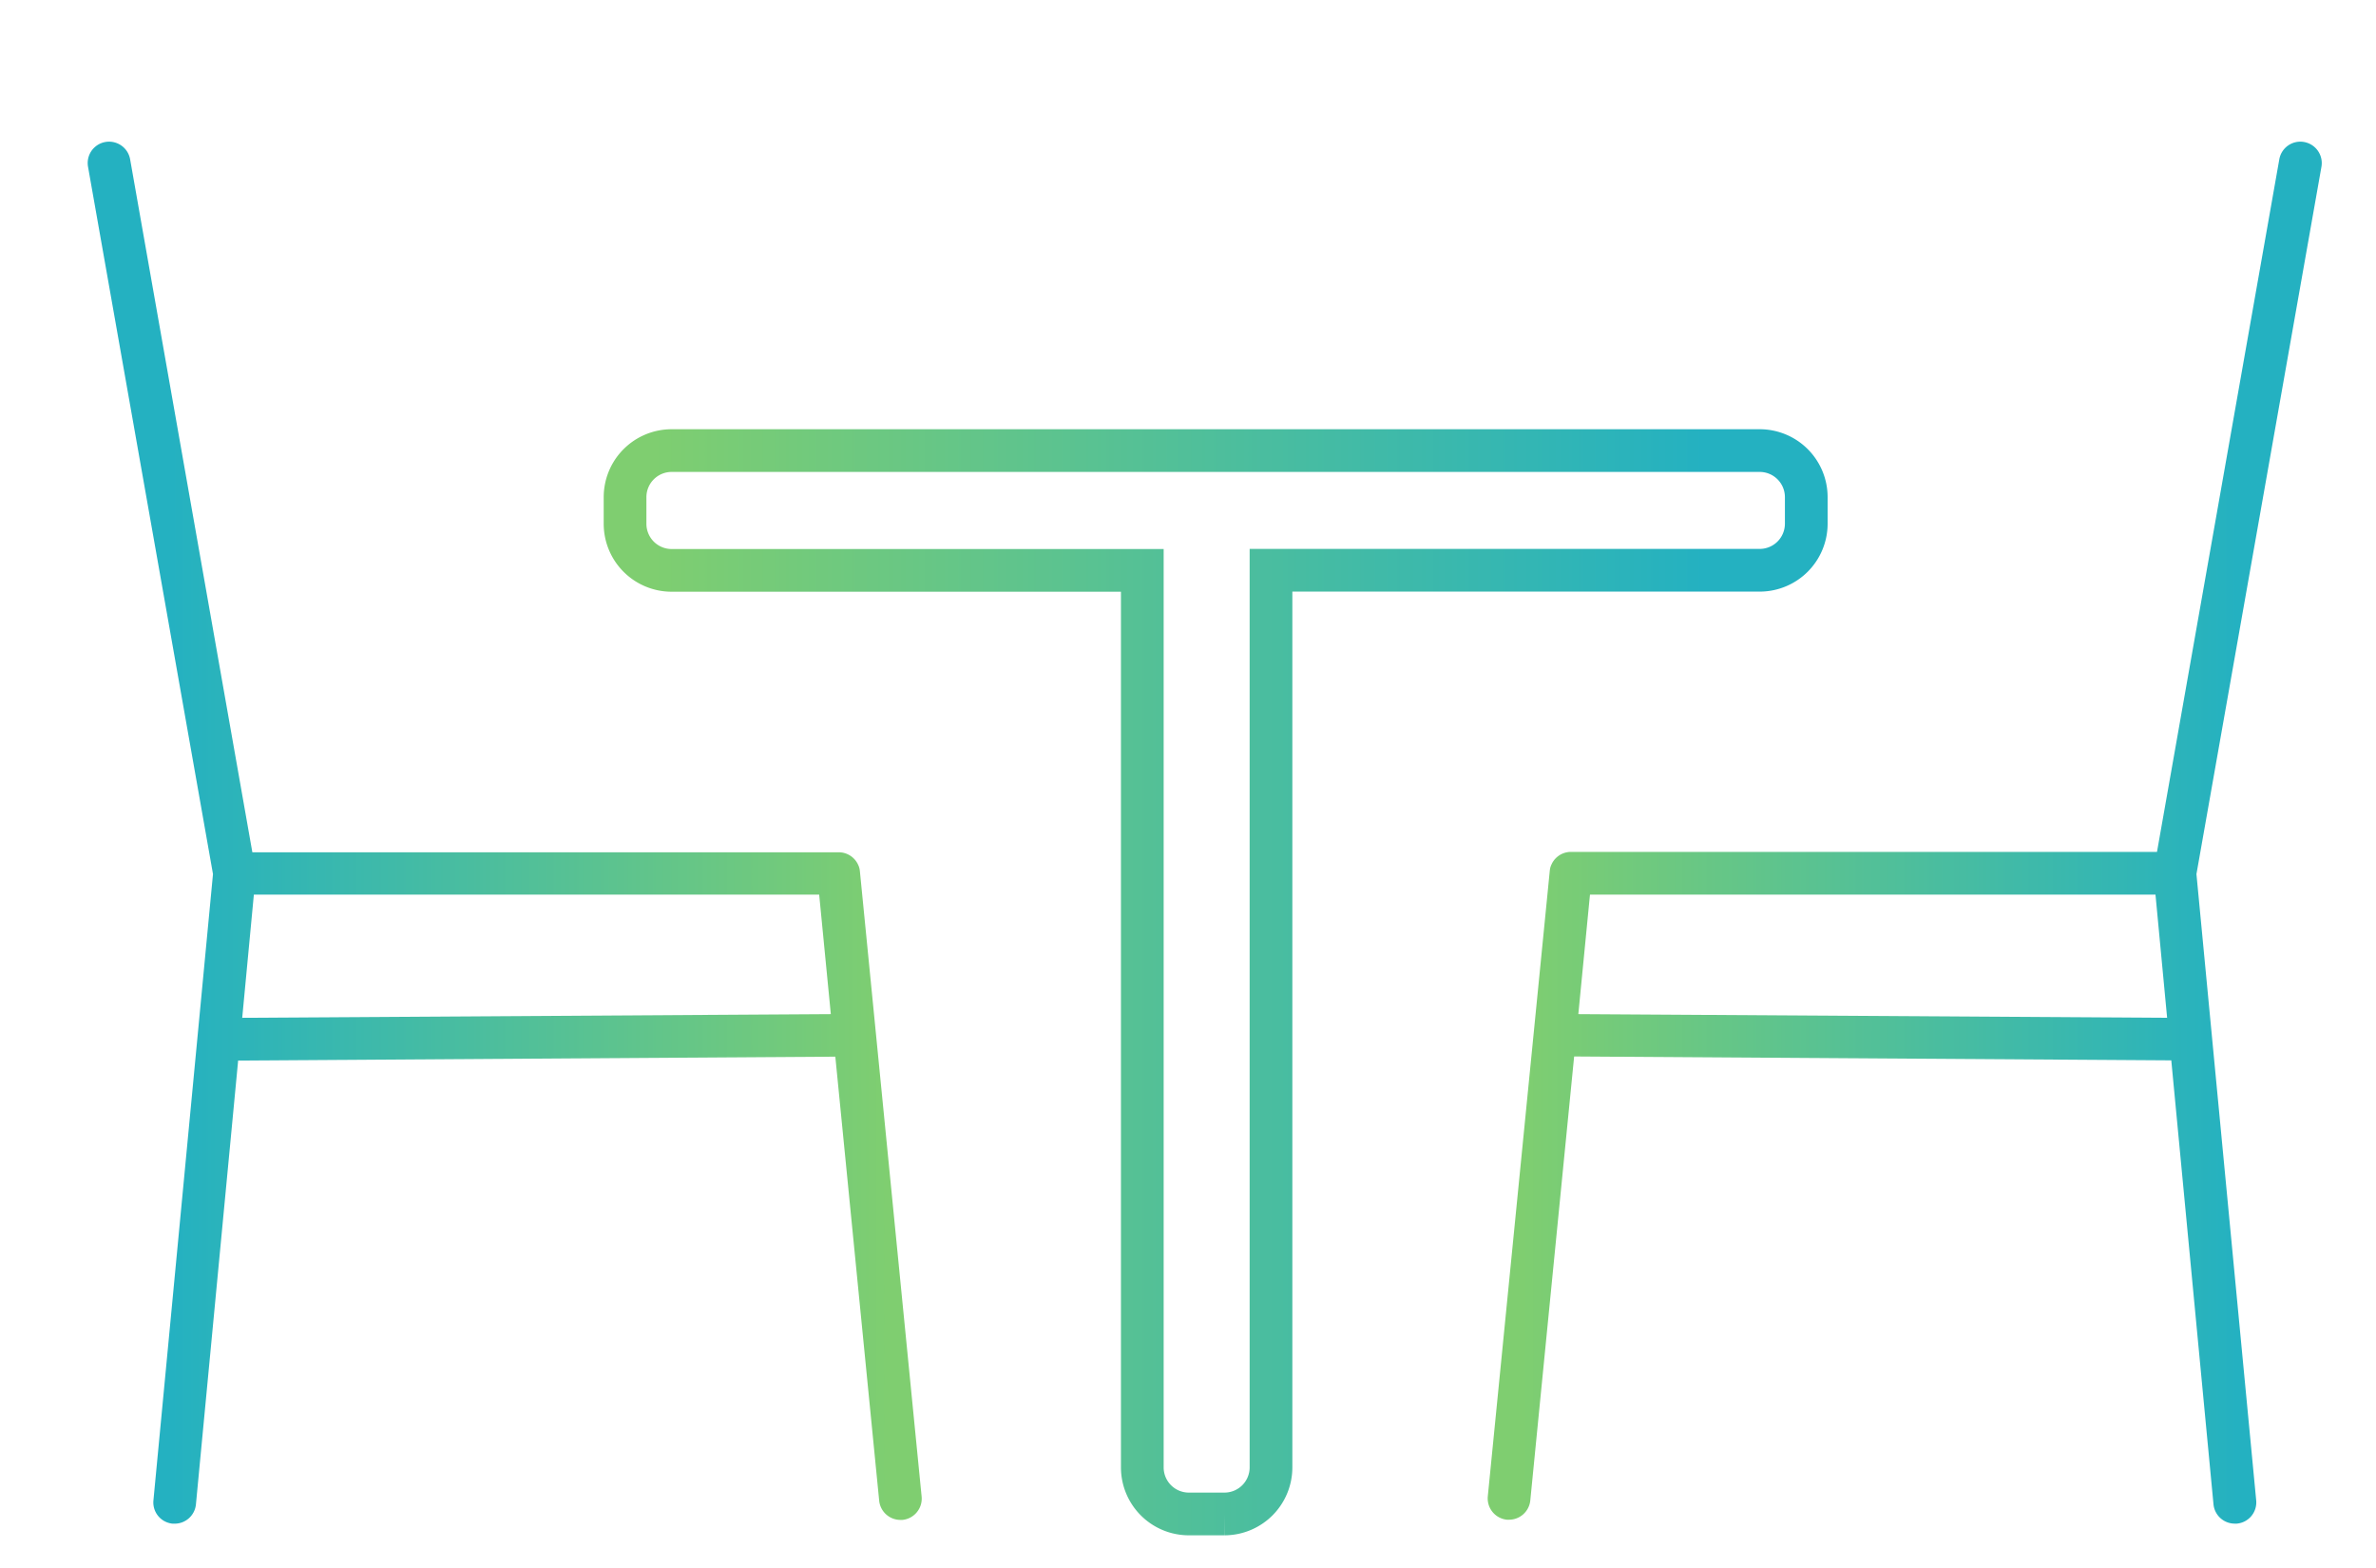
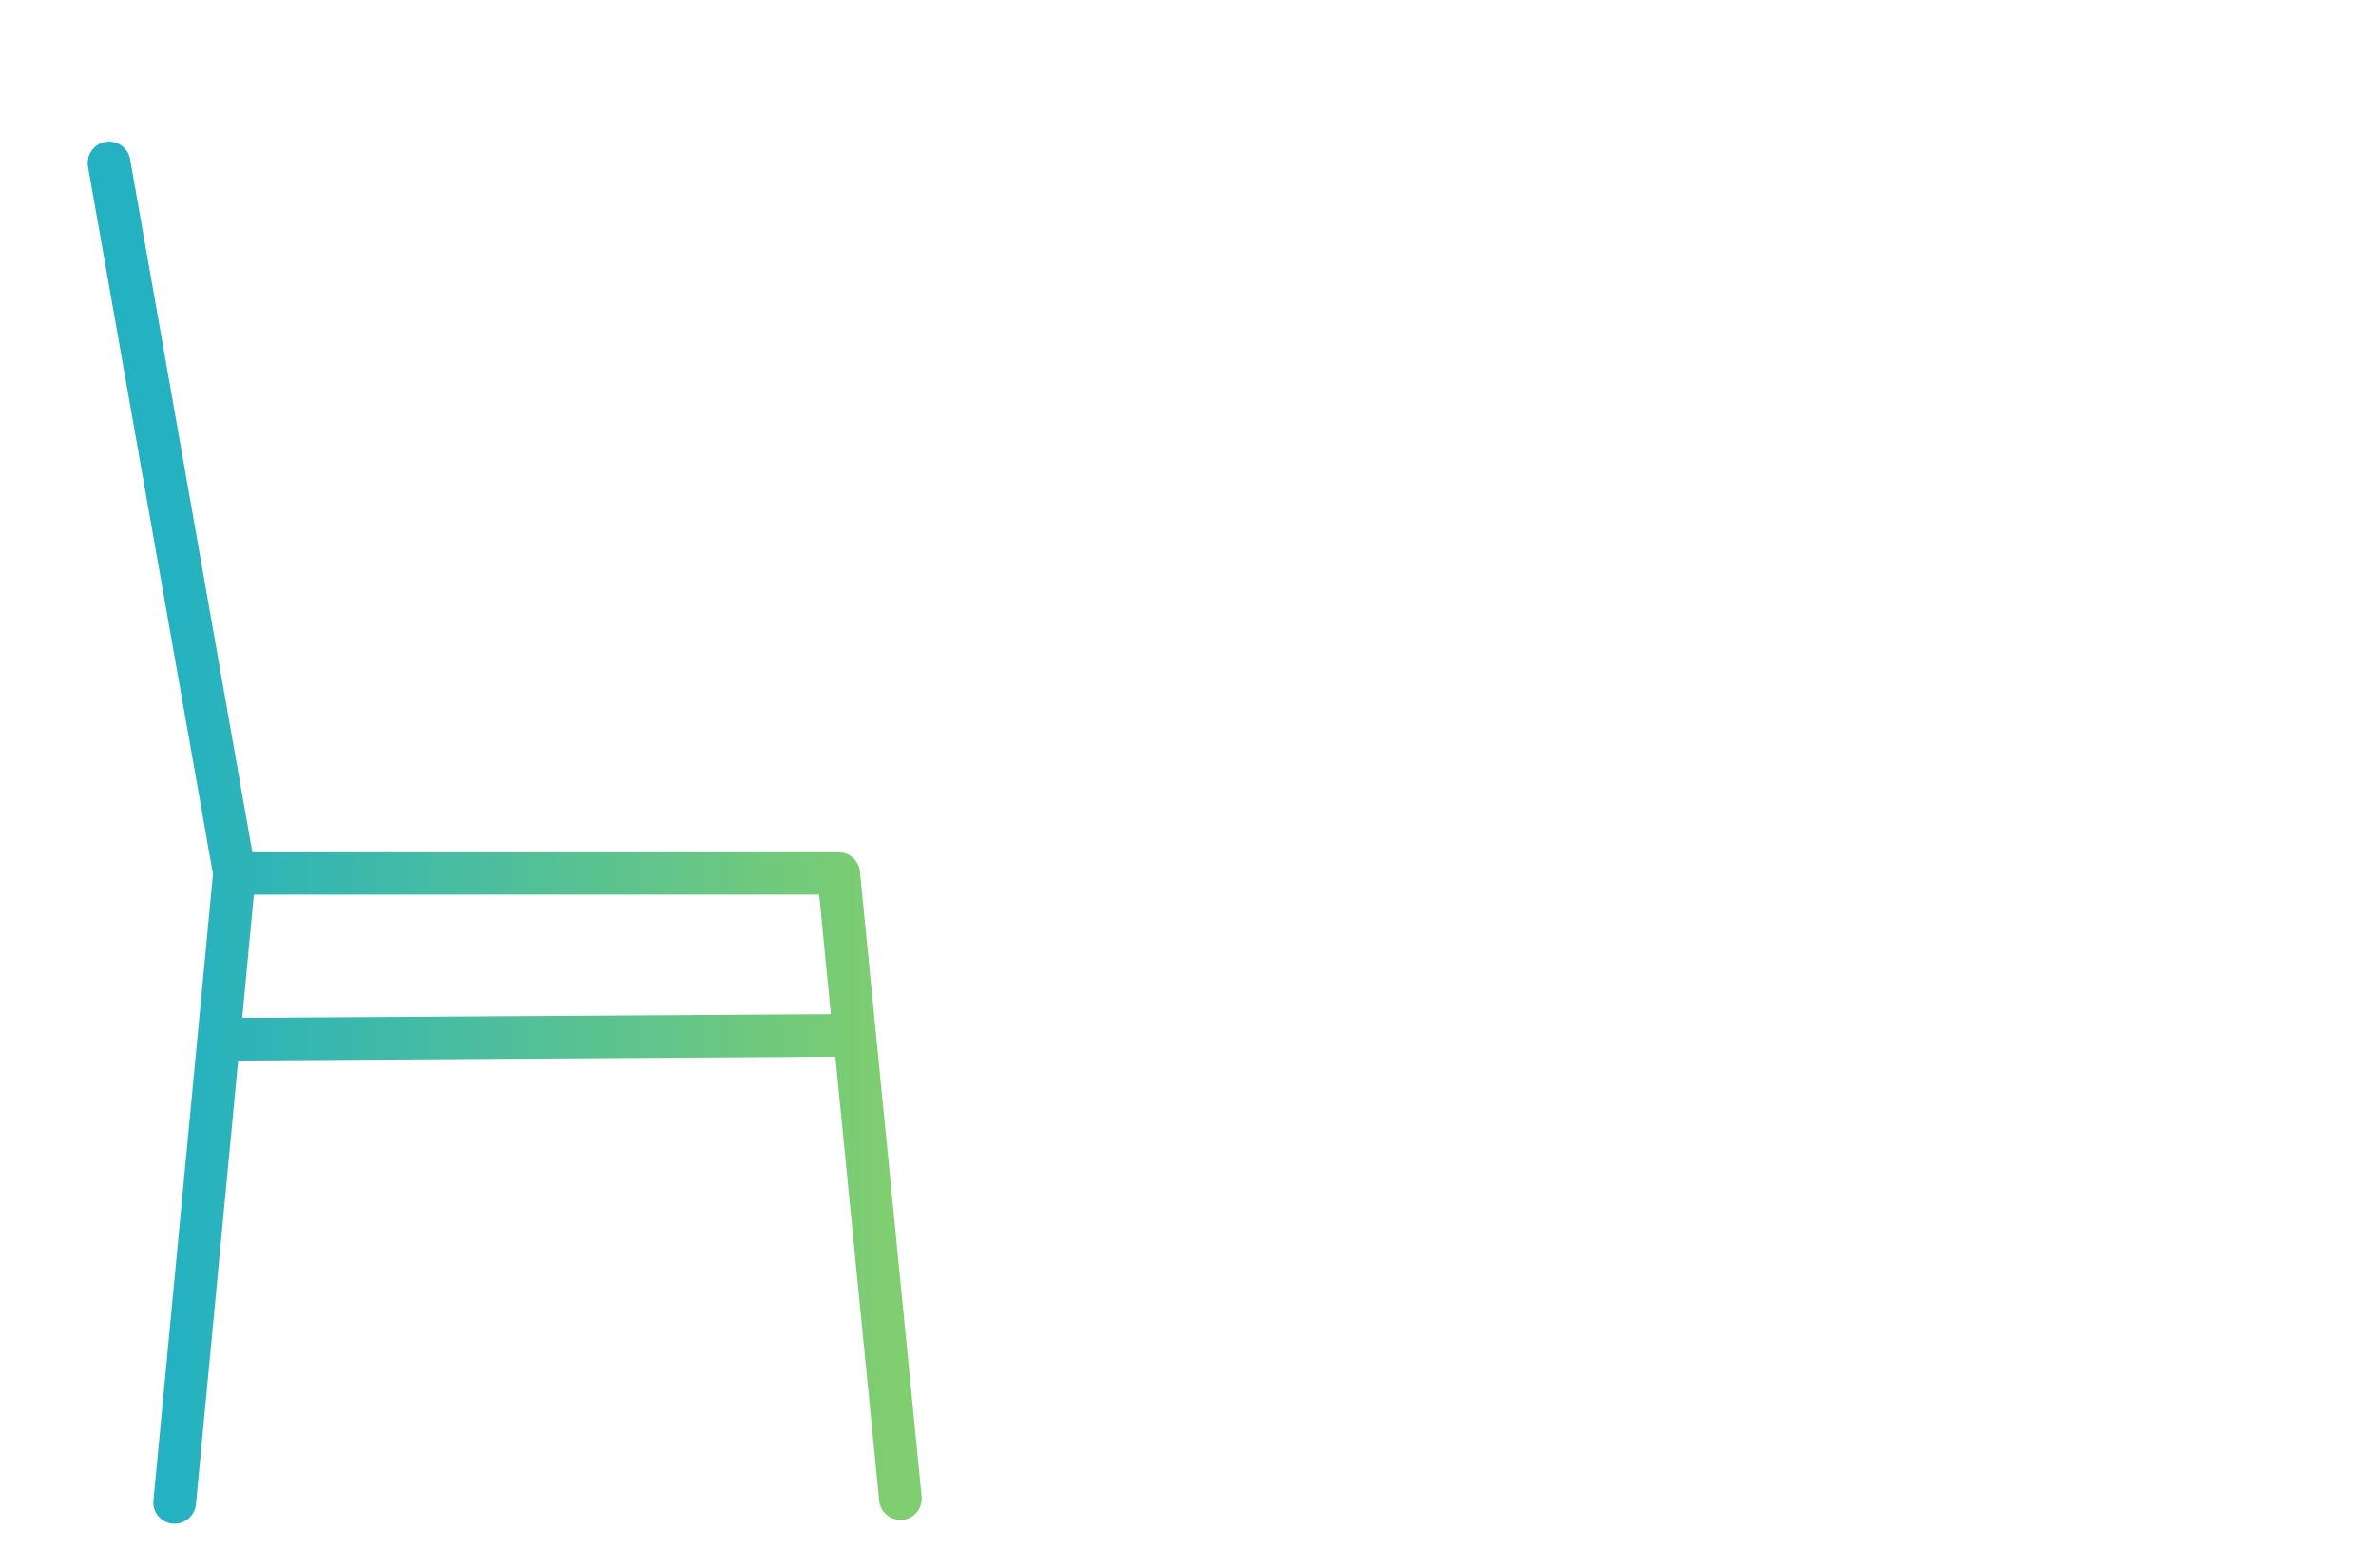
<svg xmlns="http://www.w3.org/2000/svg" xmlns:xlink="http://www.w3.org/1999/xlink" id="Layer_1" data-name="Layer 1" viewBox="0 0 612 404">
  <defs>
    <style>.cls-1{fill:url(#Unbenannter_Verlauf_12);}.cls-2{fill:url(#Unbenannter_Verlauf_12-2);}.cls-3{fill:none;stroke-linecap:round;stroke-miterlimit:10;stroke-width:11px;stroke:url(#Unbenannter_Verlauf_12-3);}</style>
    <linearGradient id="Unbenannter_Verlauf_12" x1="383.19" y1="214.51" x2="598.02" y2="214.51" gradientUnits="userSpaceOnUse">
      <stop offset="0.04" stop-color="#7fce70" />
      <stop offset="0.9" stop-color="#24b1c1" />
    </linearGradient>
    <linearGradient id="Unbenannter_Verlauf_12-2" x1="10938.38" y1="214.51" x2="11153.21" y2="214.51" gradientTransform="matrix(-1, 0, 0, 1, 11175.8, 0)" xlink:href="#Unbenannter_Verlauf_12" />
    <linearGradient id="Unbenannter_Verlauf_12-3" x1="155.5" y1="253.04" x2="470.75" y2="253.04" xlink:href="#Unbenannter_Verlauf_12" />
  </defs>
  <title>Icon</title>
-   <path class="cls-1" d="M593.48,36.58A5.5,5.5,0,0,0,587.1,41L555.59,219.45h-151a5.49,5.49,0,0,0-4.73,2.78.41.41,0,0,0-.05.09c-.07.13-.13.26-.19.39l-.05.1a5.23,5.23,0,0,0-.32,1s0,0,0,.07a4,4,0,0,0-.07.48h0L383.22,385.48a5.51,5.51,0,0,0,4.93,6l.55,0a5.51,5.51,0,0,0,5.47-5l11.29-114.33,153.81,1,10.87,114.34a5.5,5.5,0,0,0,5.47,5,4.71,4.71,0,0,0,.53,0,5.49,5.49,0,0,0,5-6L565.75,225.17,597.94,43A5.52,5.52,0,0,0,593.48,36.58ZM406.54,261.24l3-30.79H555.2l3,31.74Z" />
  <path class="cls-2" d="M22.68,43,54.86,225.17,39.52,386.5a5.49,5.49,0,0,0,4.95,6l.53,0a5.5,5.5,0,0,0,5.47-5L61.34,273.2l153.82-1,11.29,114.33a5.5,5.5,0,0,0,5.46,5l.55,0a5.51,5.51,0,0,0,4.93-6l-15.9-161.07h0a4,4,0,0,0-.07-.48.15.15,0,0,0,0-.07,5.23,5.23,0,0,0-.32-1,.93.93,0,0,0-.05-.1l-.18-.39-.06-.09a5.49,5.49,0,0,0-4.73-2.78H65L33.51,41A5.5,5.5,0,1,0,22.68,43ZM62.39,262.19l3-31.74H211l3,30.79Z" />
-   <path class="cls-3" d="M453.32,116.07H172.93A12,12,0,0,0,161,128v7a12,12,0,0,0,11.93,11.93h121.3V378.07A12,12,0,0,0,306.17,390h9.28a12,12,0,0,0,11.93-11.93V146.9H453.32A12,12,0,0,0,465.25,135v-7A12,12,0,0,0,453.32,116.07Z" />
</svg>